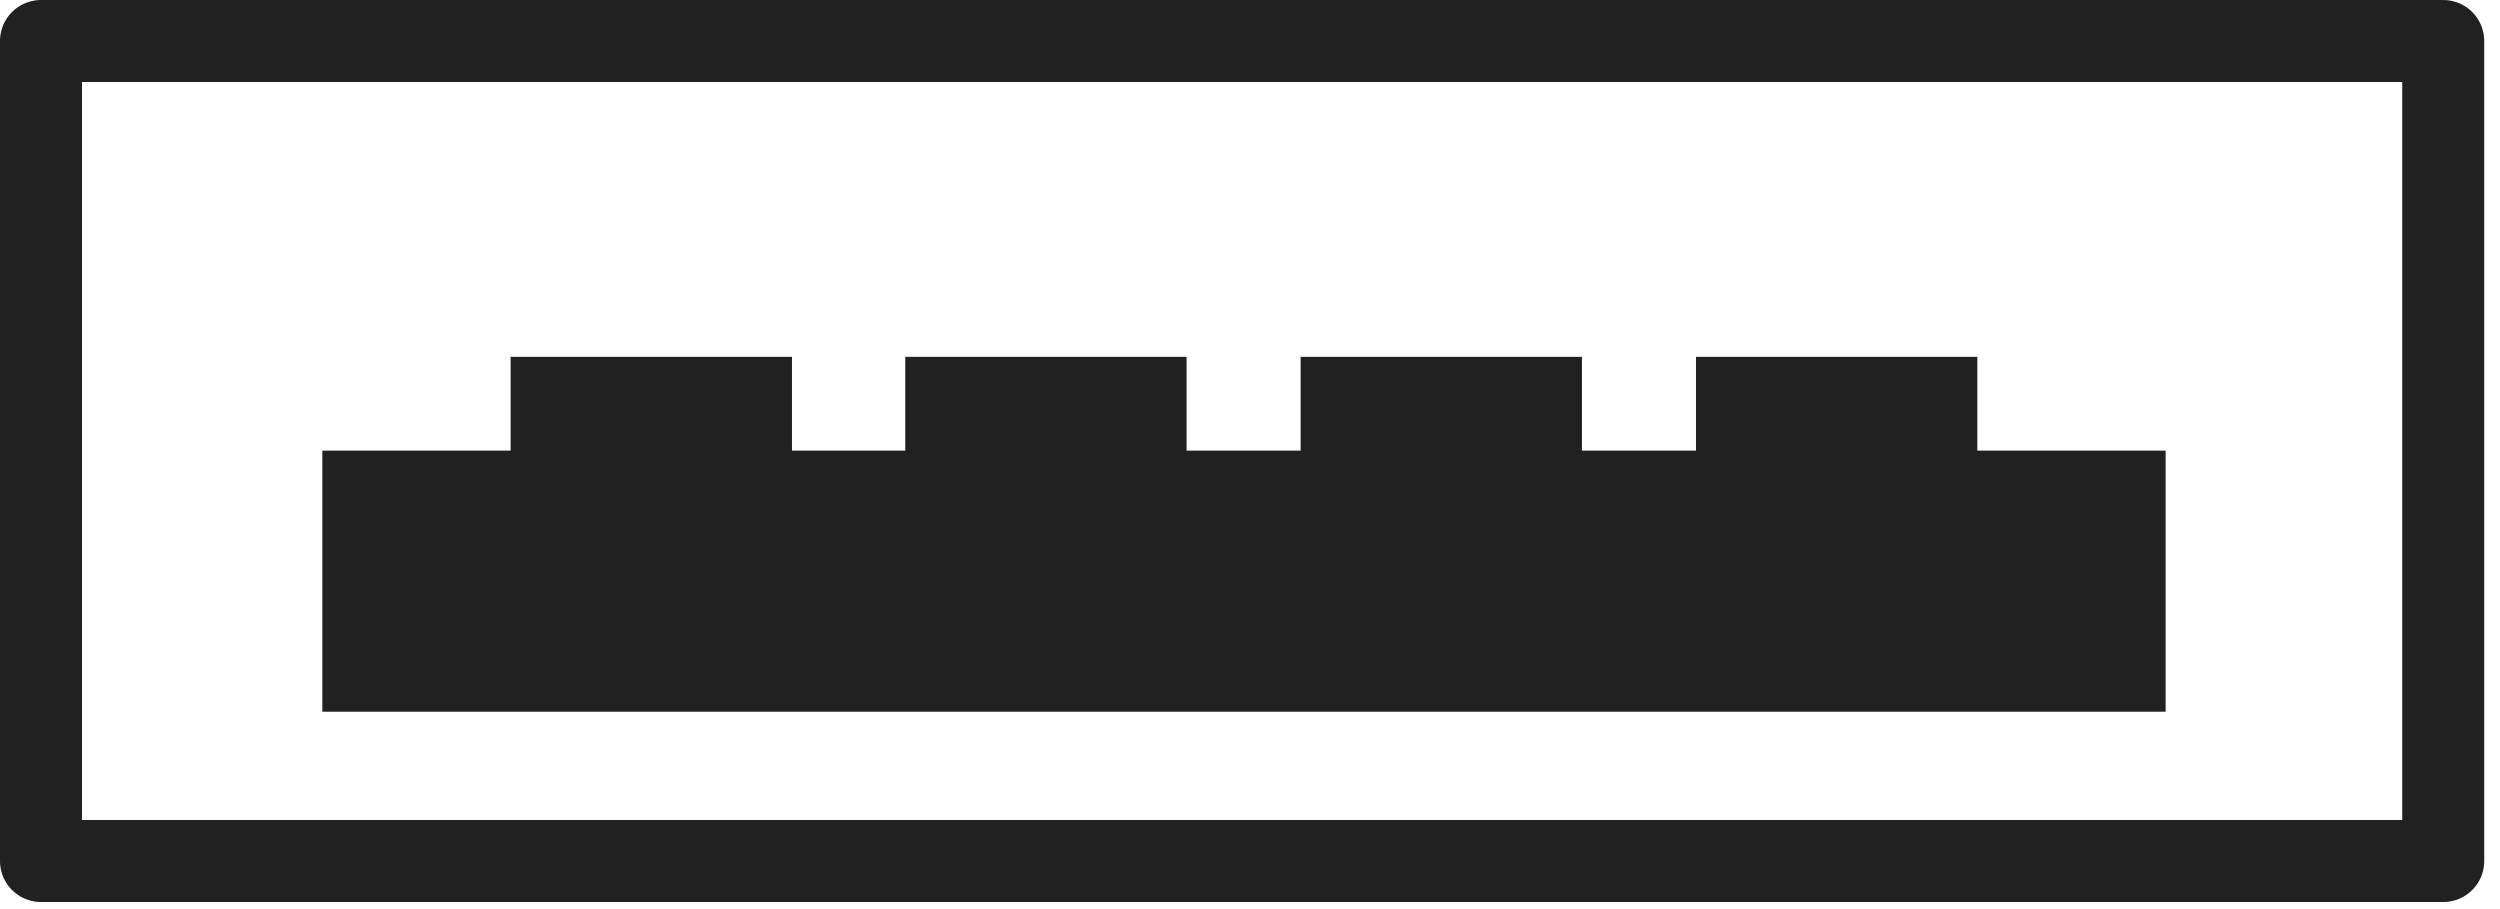
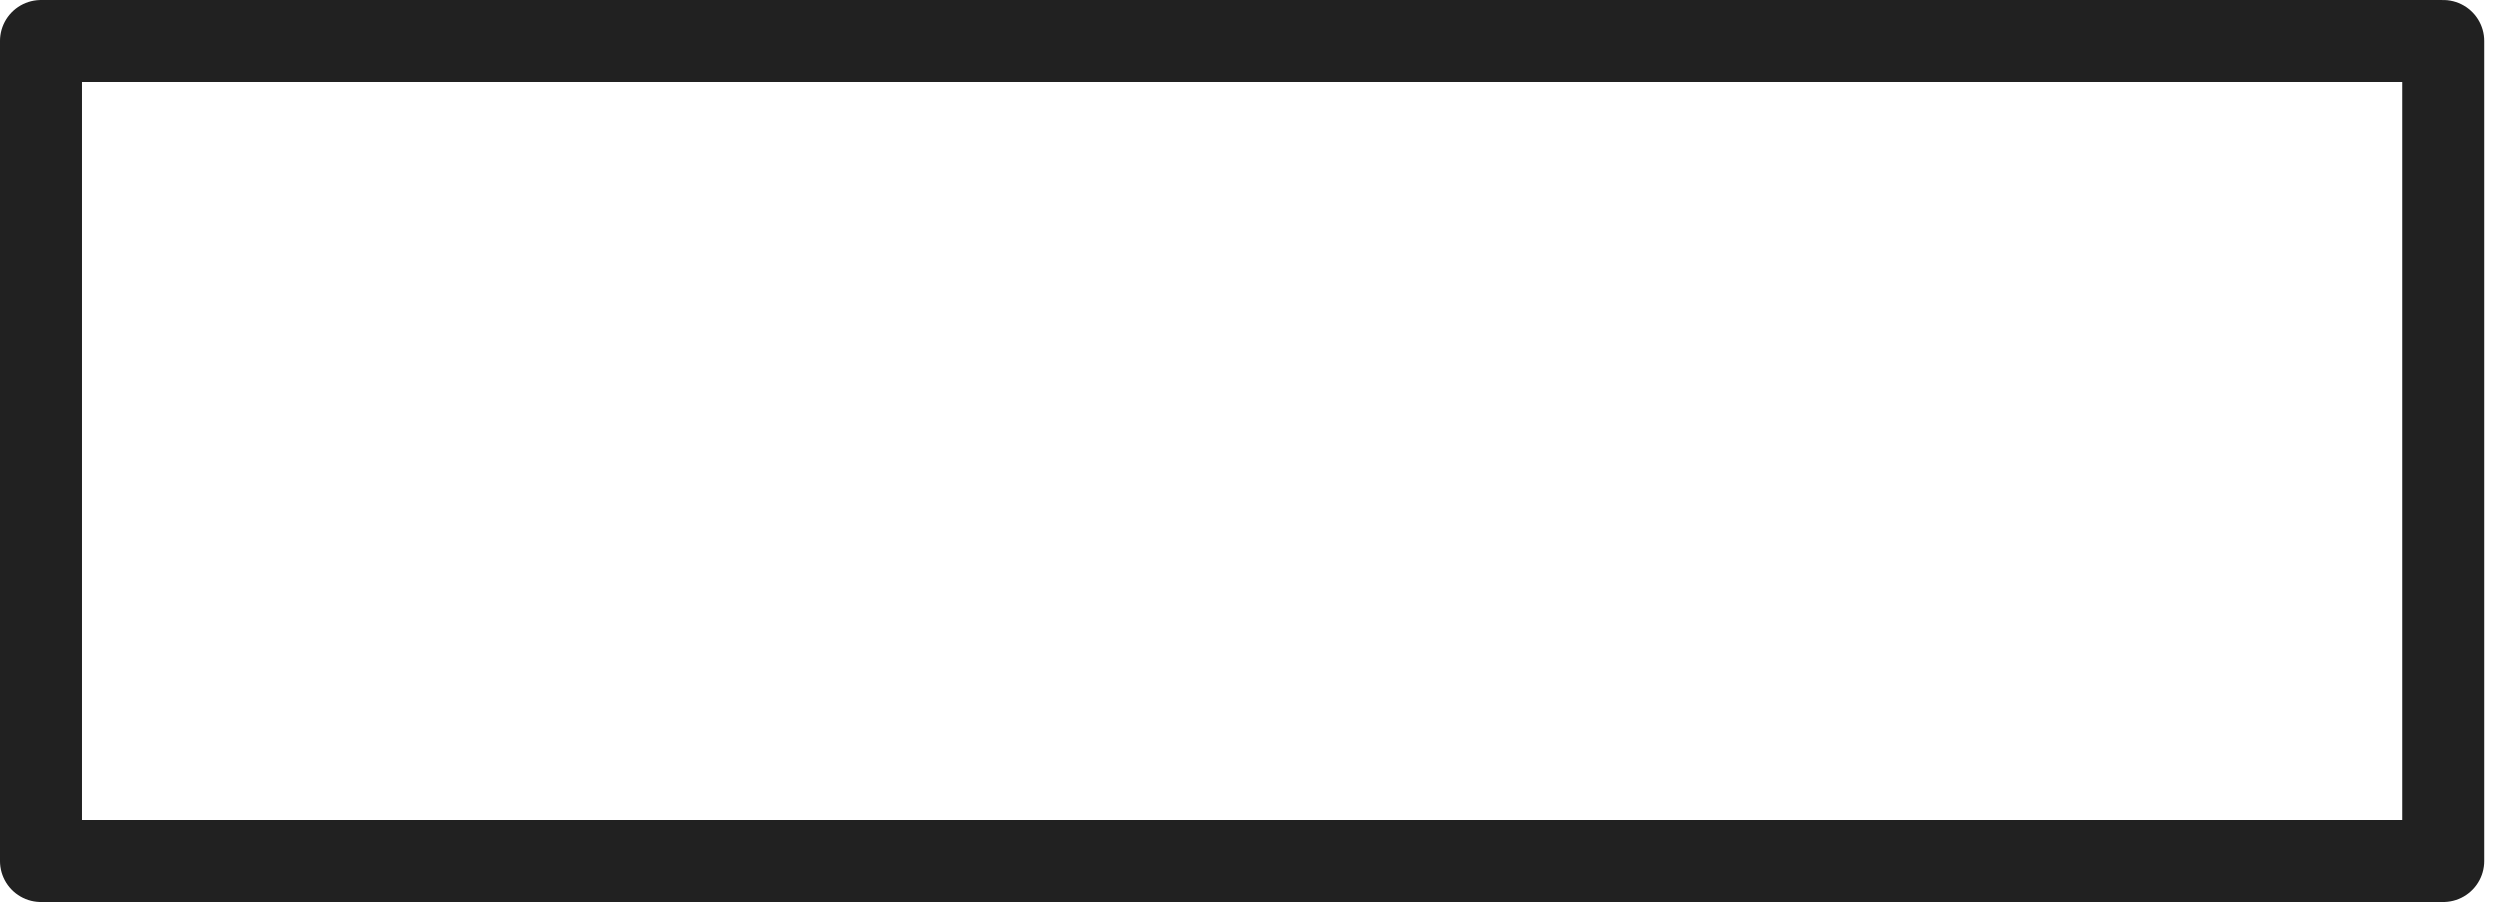
<svg xmlns="http://www.w3.org/2000/svg" width="99" height="36" viewBox="0 0 99 36" fill="none">
  <path d="M96.752 1.624H1.623V34.096H96.752V1.624Z" stroke="#212121" stroke-width="3.247" stroke-linejoin="round" />
-   <path d="M78.302 17.845V14.131H67.161V17.845H62.645V14.131H51.505V17.845H46.989V14.131H35.848V17.845H31.362V14.131H20.221V17.845H12.764V28.184H85.759V17.845H78.302Z" fill="#212121" />
</svg>